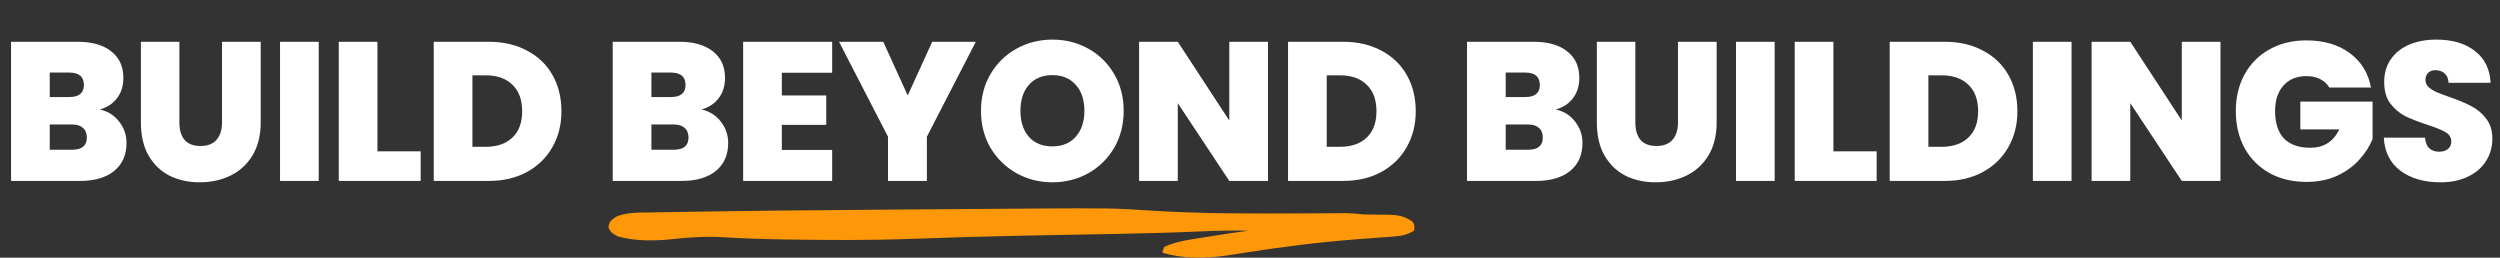
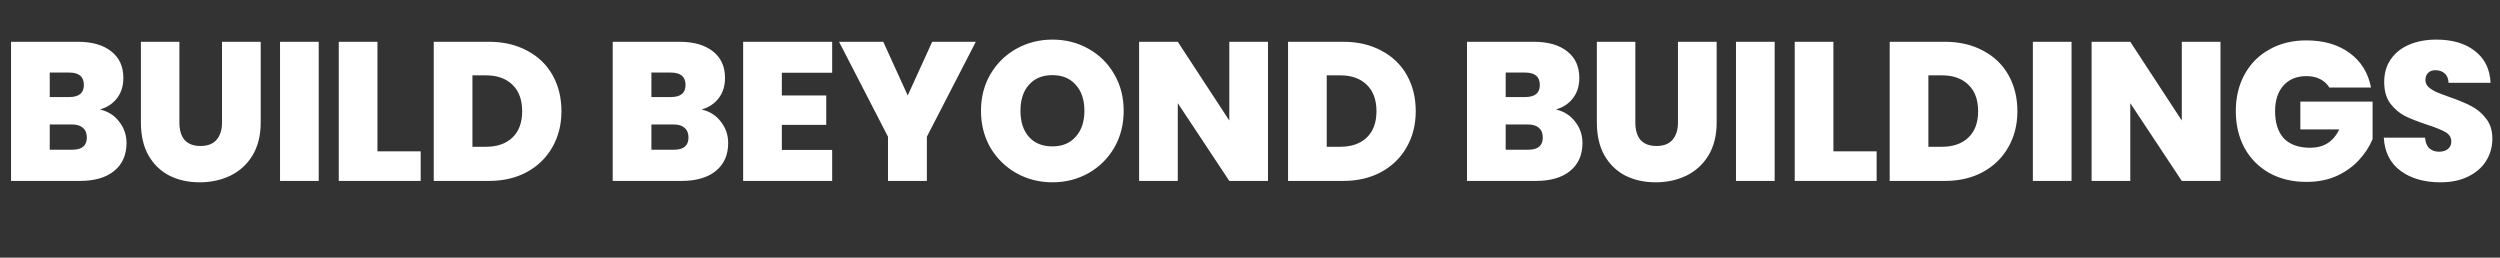
<svg xmlns="http://www.w3.org/2000/svg" width="912" height="94" viewBox="0 0 912 94" fill="none">
  <rect x="0" y="0" width="912" height="94" fill="#333333" stroke="none" />
  <path d="M36.432 39.936C39.408 40.608 41.76 42.096 43.488 44.4C45.264 46.656 46.152 49.248 46.152 52.176C46.152 56.496 44.664 59.88 41.688 62.328C38.712 64.776 34.536 66 29.16 66H4.032V15.24H28.368C33.552 15.24 37.608 16.392 40.536 18.696C43.512 21 45 24.24 45 28.416C45 31.392 44.208 33.888 42.624 35.904C41.088 37.872 39.024 39.216 36.432 39.936ZM18.144 35.4H25.272C28.824 35.4 30.6 33.936 30.6 31.008C30.6 27.984 28.824 26.472 25.272 26.472H18.144V35.4ZM26.352 54.624C29.904 54.624 31.68 53.136 31.68 50.16C31.68 48.624 31.2 47.448 30.24 46.632C29.328 45.816 28.008 45.408 26.28 45.408H18.144V54.624H26.352ZM65.441 15.24V44.688C65.441 47.424 66.065 49.536 67.313 51.024C68.609 52.512 70.553 53.256 73.145 53.256C75.737 53.256 77.681 52.512 78.977 51.024C80.321 49.488 80.993 47.376 80.993 44.688V15.24H95.105V44.688C95.105 49.344 94.121 53.328 92.153 56.64C90.185 59.904 87.497 62.376 84.089 64.056C80.729 65.688 76.985 66.504 72.857 66.504C68.729 66.504 65.033 65.688 61.769 64.056C58.553 62.376 56.009 59.904 54.137 56.64C52.313 53.376 51.401 49.392 51.401 44.688V15.24H65.441ZM116.266 15.24V66H102.154V15.24H116.266ZM137.695 55.2H153.463V66H123.583V15.24H137.695V55.2ZM178.318 15.24C183.646 15.24 188.302 16.32 192.286 18.48C196.318 20.592 199.414 23.568 201.574 27.408C203.734 31.248 204.814 35.64 204.814 40.584C204.814 45.48 203.71 49.848 201.502 53.688C199.342 57.528 196.246 60.552 192.214 62.76C188.23 64.92 183.598 66 178.318 66H158.23V15.24H178.318ZM177.238 53.544C181.366 53.544 184.606 52.416 186.958 50.16C189.31 47.904 190.486 44.712 190.486 40.584C190.486 36.408 189.31 33.192 186.958 30.936C184.606 28.632 181.366 27.48 177.238 27.48H172.342V53.544H177.238ZM255.917 39.936C258.893 40.608 261.245 42.096 262.973 44.4C264.749 46.656 265.637 49.248 265.637 52.176C265.637 56.496 264.149 59.88 261.173 62.328C258.197 64.776 254.021 66 248.645 66H223.517V15.24H247.853C253.037 15.24 257.093 16.392 260.021 18.696C262.997 21 264.485 24.24 264.485 28.416C264.485 31.392 263.693 33.888 262.109 35.904C260.573 37.872 258.509 39.216 255.917 39.936ZM237.629 35.4H244.757C248.309 35.4 250.085 33.936 250.085 31.008C250.085 27.984 248.309 26.472 244.757 26.472H237.629V35.4ZM245.837 54.624C249.389 54.624 251.165 53.136 251.165 50.16C251.165 48.624 250.685 47.448 249.725 46.632C248.813 45.816 247.493 45.408 245.765 45.408H237.629V54.624H245.837ZM285.213 26.544V34.824H301.413V45.552H285.213V54.696H303.573V66H271.101V15.24H303.573V26.544H285.213ZM355.979 15.24L338.123 49.872V66H323.939V49.872L306.083 15.24H322.211L331.139 34.824L340.067 15.24H355.979ZM383.927 66.504C379.175 66.504 374.807 65.4 370.823 63.192C366.839 60.936 363.671 57.84 361.319 53.904C359.015 49.92 357.863 45.432 357.863 40.44C357.863 35.448 359.015 30.984 361.319 27.048C363.671 23.064 366.839 19.968 370.823 17.76C374.807 15.552 379.175 14.448 383.927 14.448C388.727 14.448 393.095 15.552 397.031 17.76C401.015 19.968 404.159 23.064 406.463 27.048C408.767 30.984 409.919 35.448 409.919 40.44C409.919 45.432 408.767 49.92 406.463 53.904C404.159 57.84 401.015 60.936 397.031 63.192C393.047 65.4 388.679 66.504 383.927 66.504ZM383.927 53.4C387.527 53.4 390.359 52.224 392.423 49.872C394.535 47.52 395.591 44.376 395.591 40.44C395.591 36.408 394.535 33.24 392.423 30.936C390.359 28.584 387.527 27.408 383.927 27.408C380.279 27.408 377.423 28.584 375.359 30.936C373.295 33.24 372.263 36.408 372.263 40.44C372.263 44.424 373.295 47.592 375.359 49.944C377.423 52.248 380.279 53.4 383.927 53.4ZM462.559 66H448.447L429.655 37.632V66H415.543V15.24H429.655L448.447 43.968V15.24H462.559V66ZM489.966 15.24C495.294 15.24 499.95 16.32 503.934 18.48C507.966 20.592 511.062 23.568 513.222 27.408C515.382 31.248 516.462 35.64 516.462 40.584C516.462 45.48 515.358 49.848 513.15 53.688C510.99 57.528 507.894 60.552 503.862 62.76C499.878 64.92 495.246 66 489.966 66H469.878V15.24H489.966ZM488.886 53.544C493.014 53.544 496.254 52.416 498.606 50.16C500.958 47.904 502.134 44.712 502.134 40.584C502.134 36.408 500.958 33.192 498.606 30.936C496.254 28.632 493.014 27.48 488.886 27.48H483.99V53.544H488.886ZM567.564 39.936C570.54 40.608 572.892 42.096 574.62 44.4C576.396 46.656 577.284 49.248 577.284 52.176C577.284 56.496 575.796 59.88 572.82 62.328C569.844 64.776 565.668 66 560.292 66H535.164V15.24H559.5C564.684 15.24 568.74 16.392 571.668 18.696C574.644 21 576.132 24.24 576.132 28.416C576.132 31.392 575.34 33.888 573.756 35.904C572.22 37.872 570.156 39.216 567.564 39.936ZM549.276 35.4H556.404C559.956 35.4 561.732 33.936 561.732 31.008C561.732 27.984 559.956 26.472 556.404 26.472H549.276V35.4ZM557.484 54.624C561.036 54.624 562.812 53.136 562.812 50.16C562.812 48.624 562.332 47.448 561.372 46.632C560.46 45.816 559.14 45.408 557.412 45.408H549.276V54.624H557.484ZM596.573 15.24V44.688C596.573 47.424 597.197 49.536 598.445 51.024C599.741 52.512 601.685 53.256 604.277 53.256C606.869 53.256 608.813 52.512 610.109 51.024C611.453 49.488 612.125 47.376 612.125 44.688V15.24H626.237V44.688C626.237 49.344 625.253 53.328 623.285 56.64C621.317 59.904 618.629 62.376 615.221 64.056C611.861 65.688 608.117 66.504 603.989 66.504C599.861 66.504 596.165 65.688 592.901 64.056C589.685 62.376 587.141 59.904 585.269 56.64C583.445 53.376 582.533 49.392 582.533 44.688V15.24H596.573ZM647.399 15.24V66H633.287V15.24H647.399ZM668.827 55.2H684.595V66H654.715V15.24H668.827V55.2ZM709.45 15.24C714.778 15.24 719.434 16.32 723.418 18.48C727.45 20.592 730.546 23.568 732.706 27.408C734.866 31.248 735.946 35.64 735.946 40.584C735.946 45.48 734.842 49.848 732.634 53.688C730.474 57.528 727.378 60.552 723.346 62.76C719.362 64.92 714.73 66 709.45 66H689.362V15.24H709.45ZM708.37 53.544C712.498 53.544 715.738 52.416 718.09 50.16C720.442 47.904 721.618 44.712 721.618 40.584C721.618 36.408 720.442 33.192 718.09 30.936C715.738 28.632 712.498 27.48 708.37 27.48H703.474V53.544H708.37ZM755.7 15.24V66H741.588V15.24H755.7ZM810.032 66H795.92L777.128 37.632V66H763.016V15.24H777.128L795.92 43.968V15.24H810.032V66ZM849.751 31.944C848.935 30.6 847.807 29.568 846.367 28.848C844.975 28.128 843.319 27.768 841.399 27.768C837.847 27.768 835.039 28.92 832.975 31.224C830.959 33.528 829.951 36.624 829.951 40.512C829.951 44.88 831.031 48.216 833.191 50.52C835.399 52.776 838.591 53.904 842.767 53.904C847.711 53.904 851.239 51.672 853.351 47.208H839.167V37.056H865.519V50.736C864.415 53.424 862.783 55.944 860.623 58.296C858.511 60.648 855.823 62.592 852.559 64.128C849.295 65.616 845.575 66.36 841.399 66.36C836.311 66.36 831.799 65.28 827.863 63.12C823.975 60.912 820.951 57.864 818.791 53.976C816.679 50.04 815.623 45.552 815.623 40.512C815.623 35.52 816.679 31.08 818.791 27.192C820.951 23.256 823.975 20.208 827.863 18.048C831.751 15.84 836.239 14.736 841.327 14.736C847.711 14.736 852.991 16.272 857.167 19.344C861.343 22.416 863.935 26.616 864.943 31.944H849.751ZM890.275 66.504C884.371 66.504 879.523 65.112 875.731 62.328C871.939 59.496 869.899 55.464 869.611 50.232H884.659C884.803 52.008 885.331 53.304 886.243 54.12C887.155 54.936 888.331 55.344 889.771 55.344C891.067 55.344 892.123 55.032 892.939 54.408C893.803 53.736 894.235 52.824 894.235 51.672C894.235 50.184 893.539 49.032 892.147 48.216C890.755 47.4 888.499 46.488 885.379 45.48C882.067 44.376 879.379 43.32 877.315 42.312C875.299 41.256 873.523 39.744 871.987 37.776C870.499 35.76 869.755 33.144 869.755 29.928C869.755 26.664 870.571 23.88 872.203 21.576C873.835 19.224 876.091 17.448 878.971 16.248C881.851 15.048 885.115 14.448 888.763 14.448C894.667 14.448 899.371 15.84 902.875 18.624C906.427 21.36 908.323 25.224 908.563 30.216H893.227C893.179 28.68 892.699 27.528 891.787 26.76C890.923 25.992 889.795 25.608 888.403 25.608C887.347 25.608 886.483 25.92 885.811 26.544C885.139 27.168 884.803 28.056 884.803 29.208C884.803 30.168 885.163 31.008 885.883 31.728C886.651 32.4 887.587 33 888.691 33.528C889.795 34.008 891.427 34.632 893.587 35.4C896.803 36.504 899.443 37.608 901.507 38.712C903.619 39.768 905.419 41.28 906.907 43.248C908.443 45.168 909.211 47.616 909.211 50.592C909.211 53.616 908.443 56.328 906.907 58.728C905.419 61.128 903.235 63.024 900.355 64.416C897.523 65.808 894.163 66.504 890.275 66.504Z" fill="white" />
-   <path d="M375.89 76.089C405.674 75.916 405.674 75.916 419.802 76.827C438.591 78.013 457.352 77.932 476.212 77.844C476.766 77.842 477.321 77.839 477.893 77.837C480.516 77.825 483.14 77.811 485.763 77.791C486.699 77.785 487.634 77.78 488.569 77.774C489.376 77.768 490.182 77.762 491.012 77.756C493.19 77.795 495.209 77.974 497.348 78.218C498.432 78.253 499.517 78.274 500.602 78.278C501.481 78.29 501.481 78.29 502.378 78.303C503.591 78.317 504.804 78.325 506.017 78.326C510.255 78.401 512.223 78.84 515.157 80.756C516.141 81.972 516.103 82.794 515.842 84.139C513.423 85.622 511.564 86.071 508.214 86.306C506.977 86.399 506.977 86.399 505.716 86.494C504.833 86.554 503.951 86.614 503.042 86.676C502.114 86.746 501.187 86.816 500.259 86.887C498.369 87.032 496.478 87.175 494.586 87.316C480.855 88.356 467.591 90.062 454.197 92.174C452.682 92.41 451.166 92.646 449.651 92.881C448.999 92.982 448.348 93.084 447.677 93.188C439.807 94.368 431.424 94.448 424.059 92.174C424.22 91.185 424.22 91.185 424.744 90.059C429.091 87.925 435.271 87.211 440.541 86.386C441.307 86.261 442.074 86.136 442.864 86.008C447.08 85.329 451.306 84.704 455.566 84.139C449.69 84.033 443.885 84.15 438.023 84.413C428.275 84.85 418.531 85.118 408.763 85.3C408.122 85.312 407.48 85.324 406.82 85.337C403.484 85.399 400.149 85.459 396.814 85.519C389.767 85.644 382.72 85.778 375.674 85.916C374.631 85.937 374.631 85.937 373.567 85.958C359.874 86.229 346.199 86.621 332.524 87.135C317.462 87.689 302.405 87.607 287.327 87.364C286.486 87.351 286.486 87.351 285.628 87.339C278.497 87.232 271.441 86.995 264.338 86.571C257.811 86.188 252.009 86.479 245.58 87.205C238.945 87.946 231.677 88.007 225.425 86.253C223.418 85.204 222.759 84.717 222 83.135C222 81.204 222.679 80.499 224.74 79.064C228.624 77.43 232.669 77.563 237.203 77.503C238.047 77.488 238.89 77.472 239.759 77.456C242.081 77.414 244.403 77.378 246.725 77.345C248.704 77.316 250.683 77.282 252.662 77.249C274.882 76.875 297.109 76.684 319.335 76.512C323.129 76.483 326.923 76.451 330.716 76.419C345.774 76.29 360.832 76.179 375.89 76.089Z" fill="#FF9808" />
</svg>